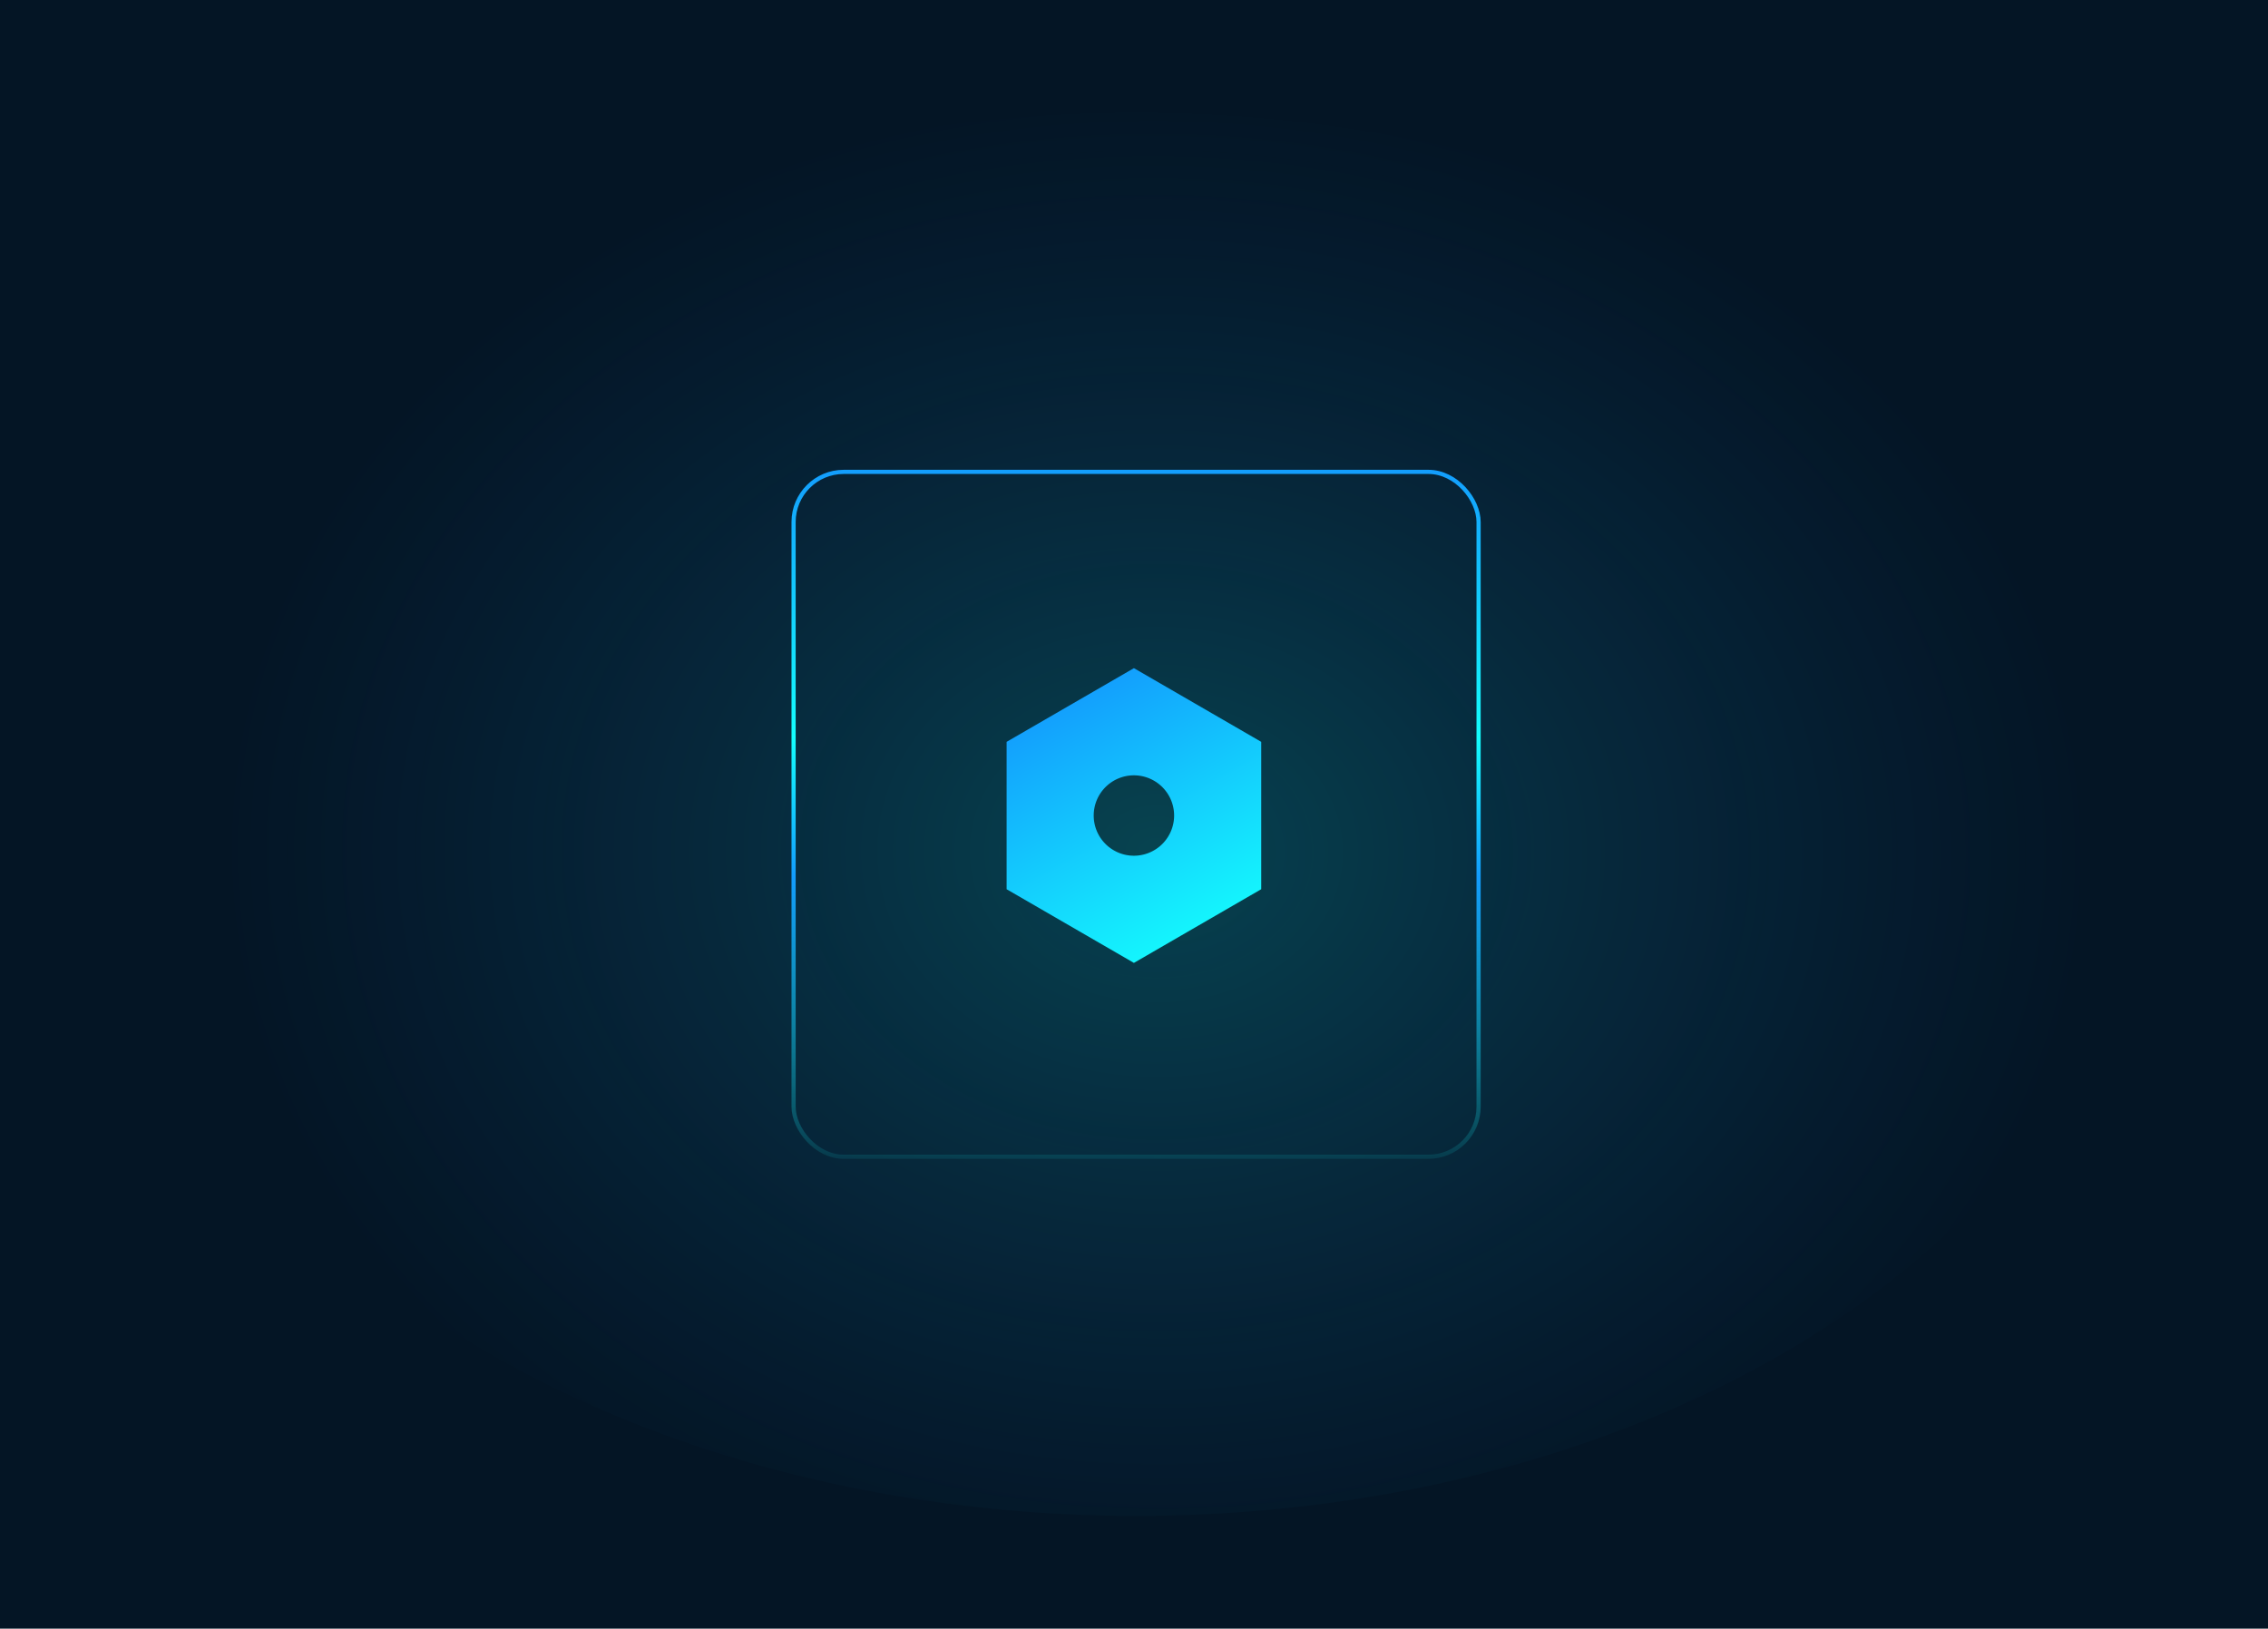
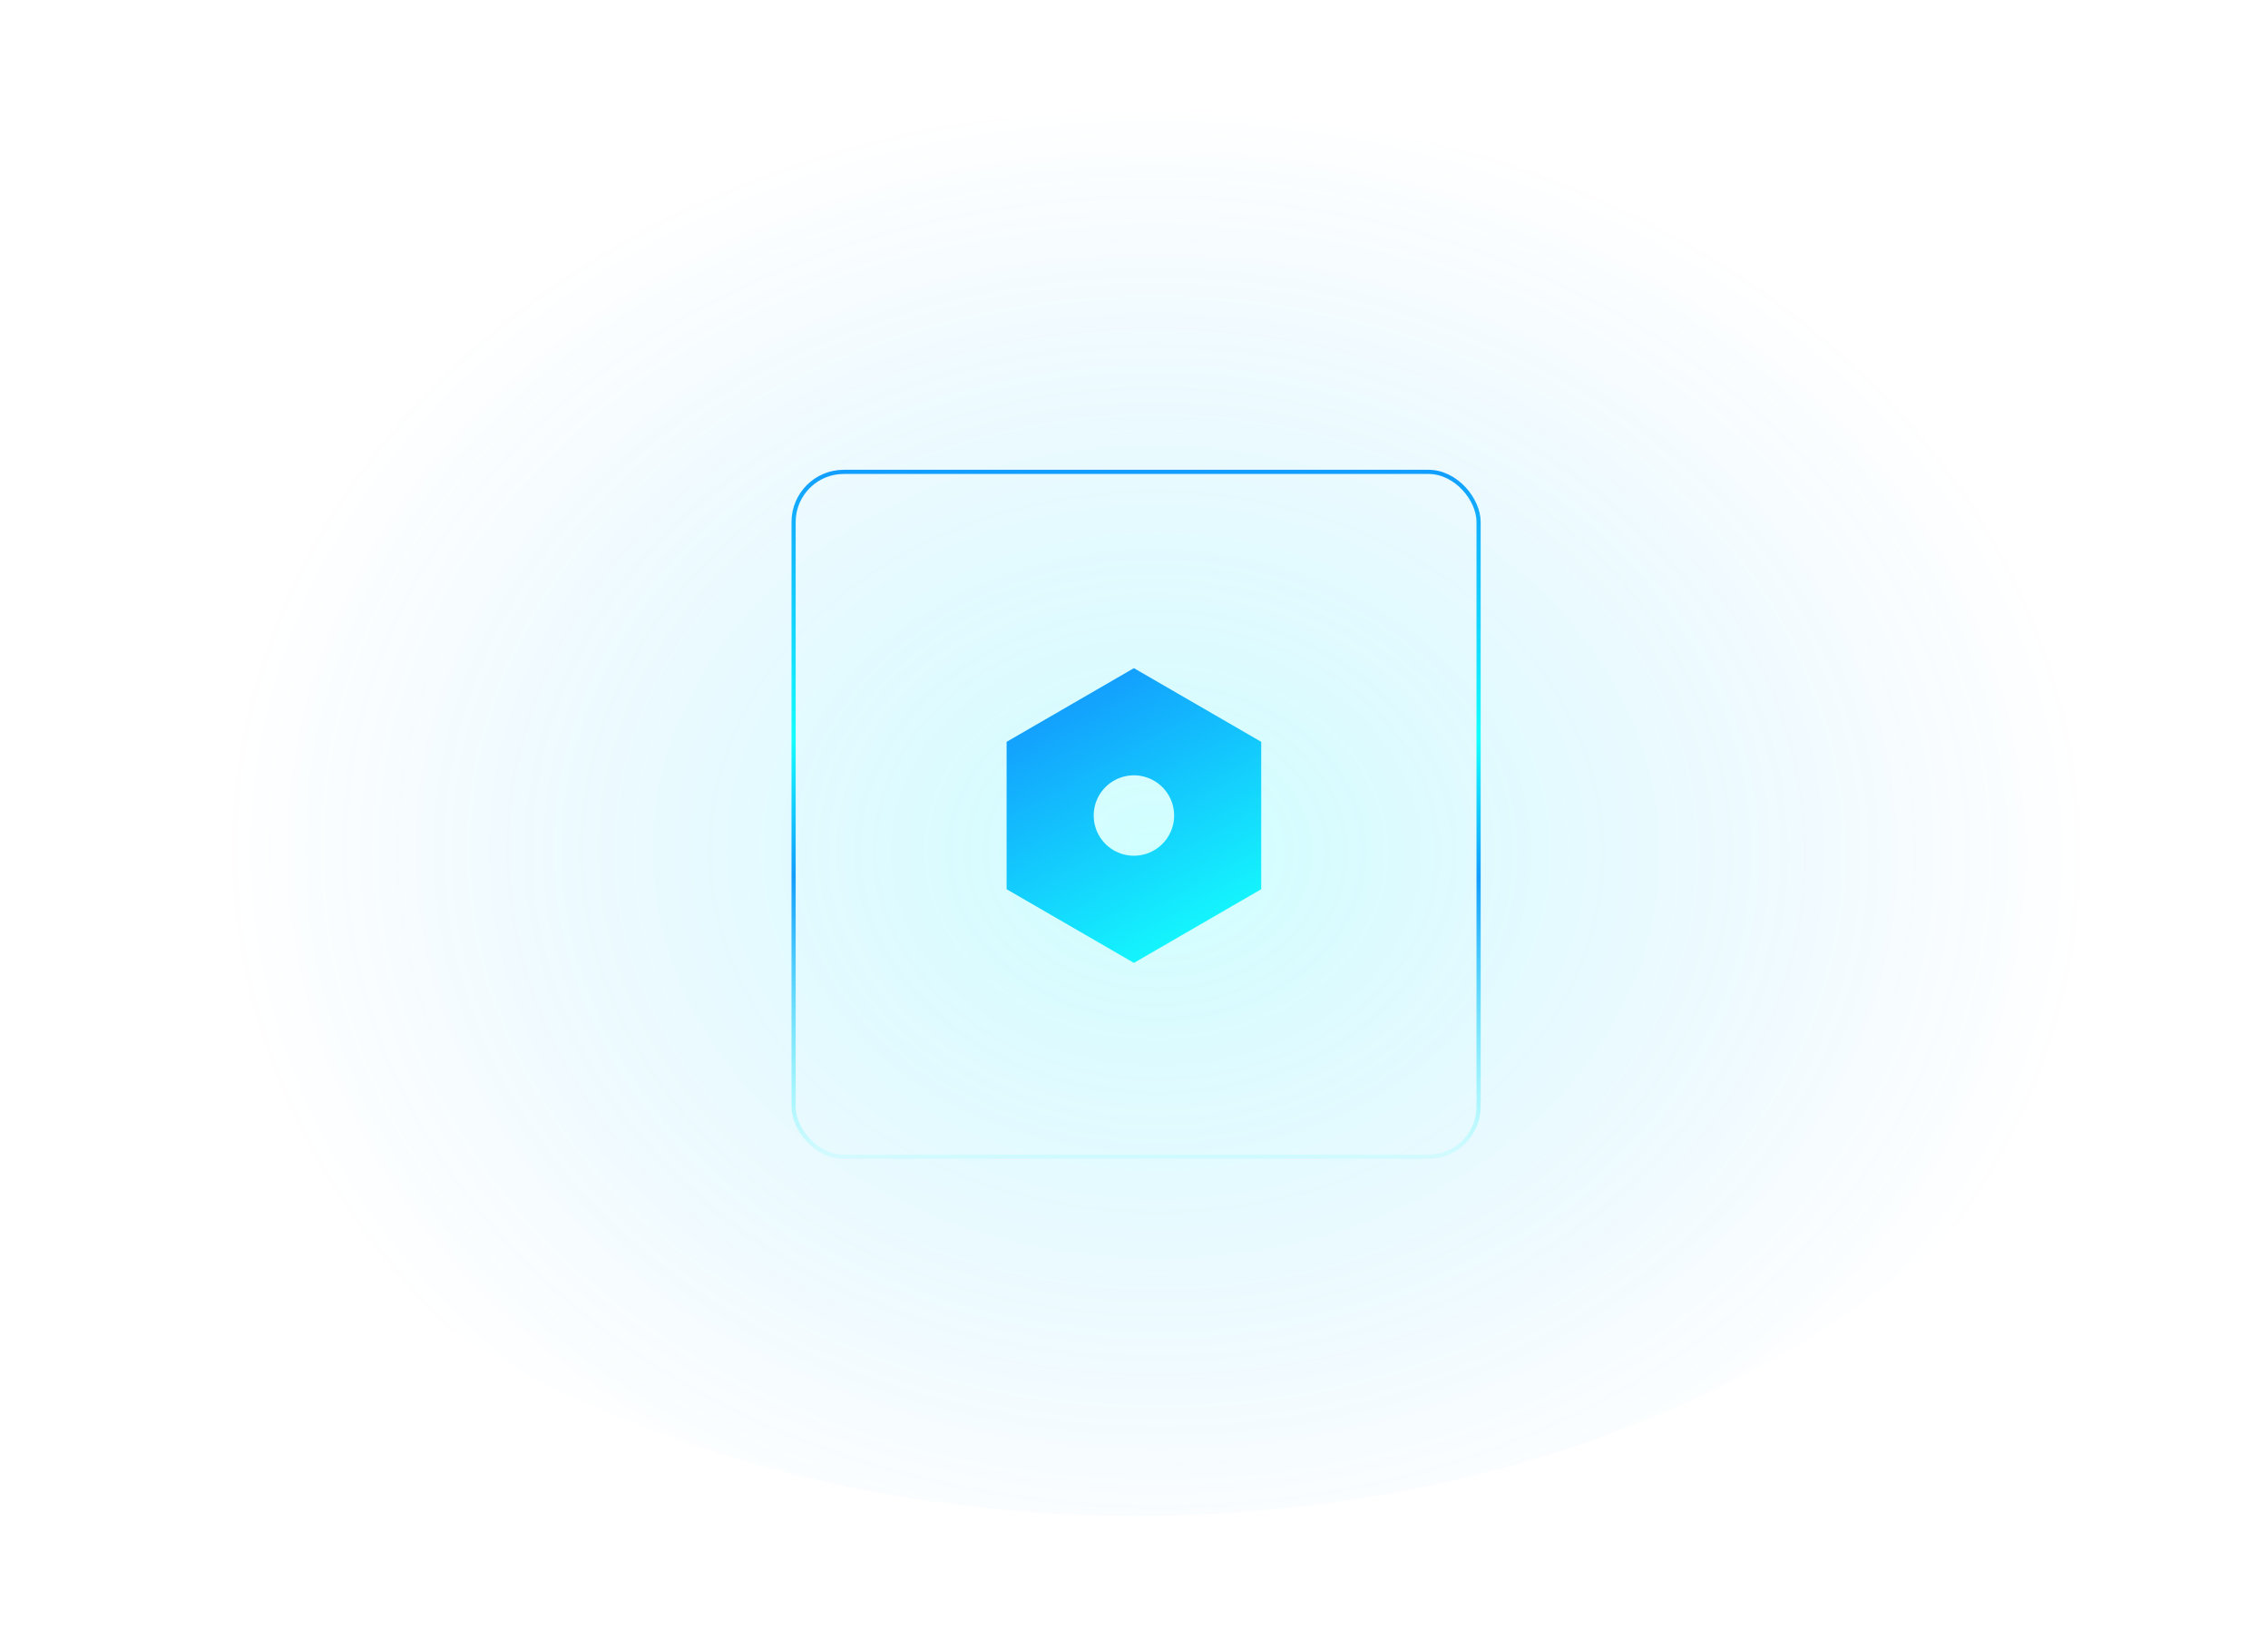
<svg xmlns="http://www.w3.org/2000/svg" width="543" height="390" fill="none">
-   <path fill="#041525" d="M543 0H0v390h543V0Z" />
  <mask id="b" width="543" height="390" x="0" y="0" maskUnits="userSpaceOnUse" style="mask-type:alpha">
    <path fill="#041525" d="M543 0H0v390h543V0Z" />
  </mask>
  <g filter="url(#a)" mask="url(#b)">
    <ellipse cx="272" cy="195" fill="url(#c)" rx="242" ry="168" />
  </g>
  <rect width="164" height="164" x="190" y="113" stroke="url(#d)" stroke-miterlimit="10" rx="12" />
-   <path fill="url(#e)" d="m271.479 160 30.479 17.646v35.292l-30.479 17.645L241 212.938v-35.292L271.479 160Zm0 44.917a9.625 9.625 0 0 0 9.625-9.625 9.625 9.625 0 0 0-9.625-9.625 9.625 9.625 0 0 0-9.625 9.625 9.625 9.625 0 0 0 9.625 9.625Z" />
+   <path fill="url(#e)" d="m271.479 160 30.479 17.646v35.292l-30.479 17.645L241 212.938v-35.292L271.479 160m0 44.917a9.625 9.625 0 0 0 9.625-9.625 9.625 9.625 0 0 0-9.625-9.625 9.625 9.625 0 0 0-9.625 9.625 9.625 9.625 0 0 0 9.625 9.625Z" />
  <defs>
    <linearGradient id="d" x1="272" x2="272" y1="278.516" y2="111.484" gradientUnits="userSpaceOnUse">
      <stop stop-color="#14FEFD" stop-opacity=".08" />
      <stop offset=".41" stop-color="#139CFD" />
      <stop offset=".61" stop-color="#14FEFD" />
      <stop offset="1" stop-color="#139CFD" />
    </linearGradient>
    <linearGradient id="e" x1="261.46" x2="295.917" y1="162.227" y2="224.851" gradientUnits="userSpaceOnUse">
      <stop stop-color="#139CFD" />
      <stop offset="1" stop-color="#14FEFD" />
    </linearGradient>
    <radialGradient id="c" cx="0" cy="0" r="1" gradientTransform="matrix(84.366 166.35 -206.259 68.041 276.813 203.95)" gradientUnits="userSpaceOnUse">
      <stop stop-color="#14FEFD" stop-opacity=".2" />
      <stop offset="1" stop-color="#139CFD" stop-opacity="0" />
    </radialGradient>
    <filter id="a" width="655.282" height="507.282" x="-55.641" y="-58.641" color-interpolation-filters="sRGB" filterUnits="userSpaceOnUse">
      <feFlood flood-opacity="0" result="BackgroundImageFix" />
      <feBlend in="SourceGraphic" in2="BackgroundImageFix" result="shape" />
      <feGaussianBlur result="effect1_foregroundBlur_60_1897" stdDeviation="42.821" />
    </filter>
  </defs>
</svg>